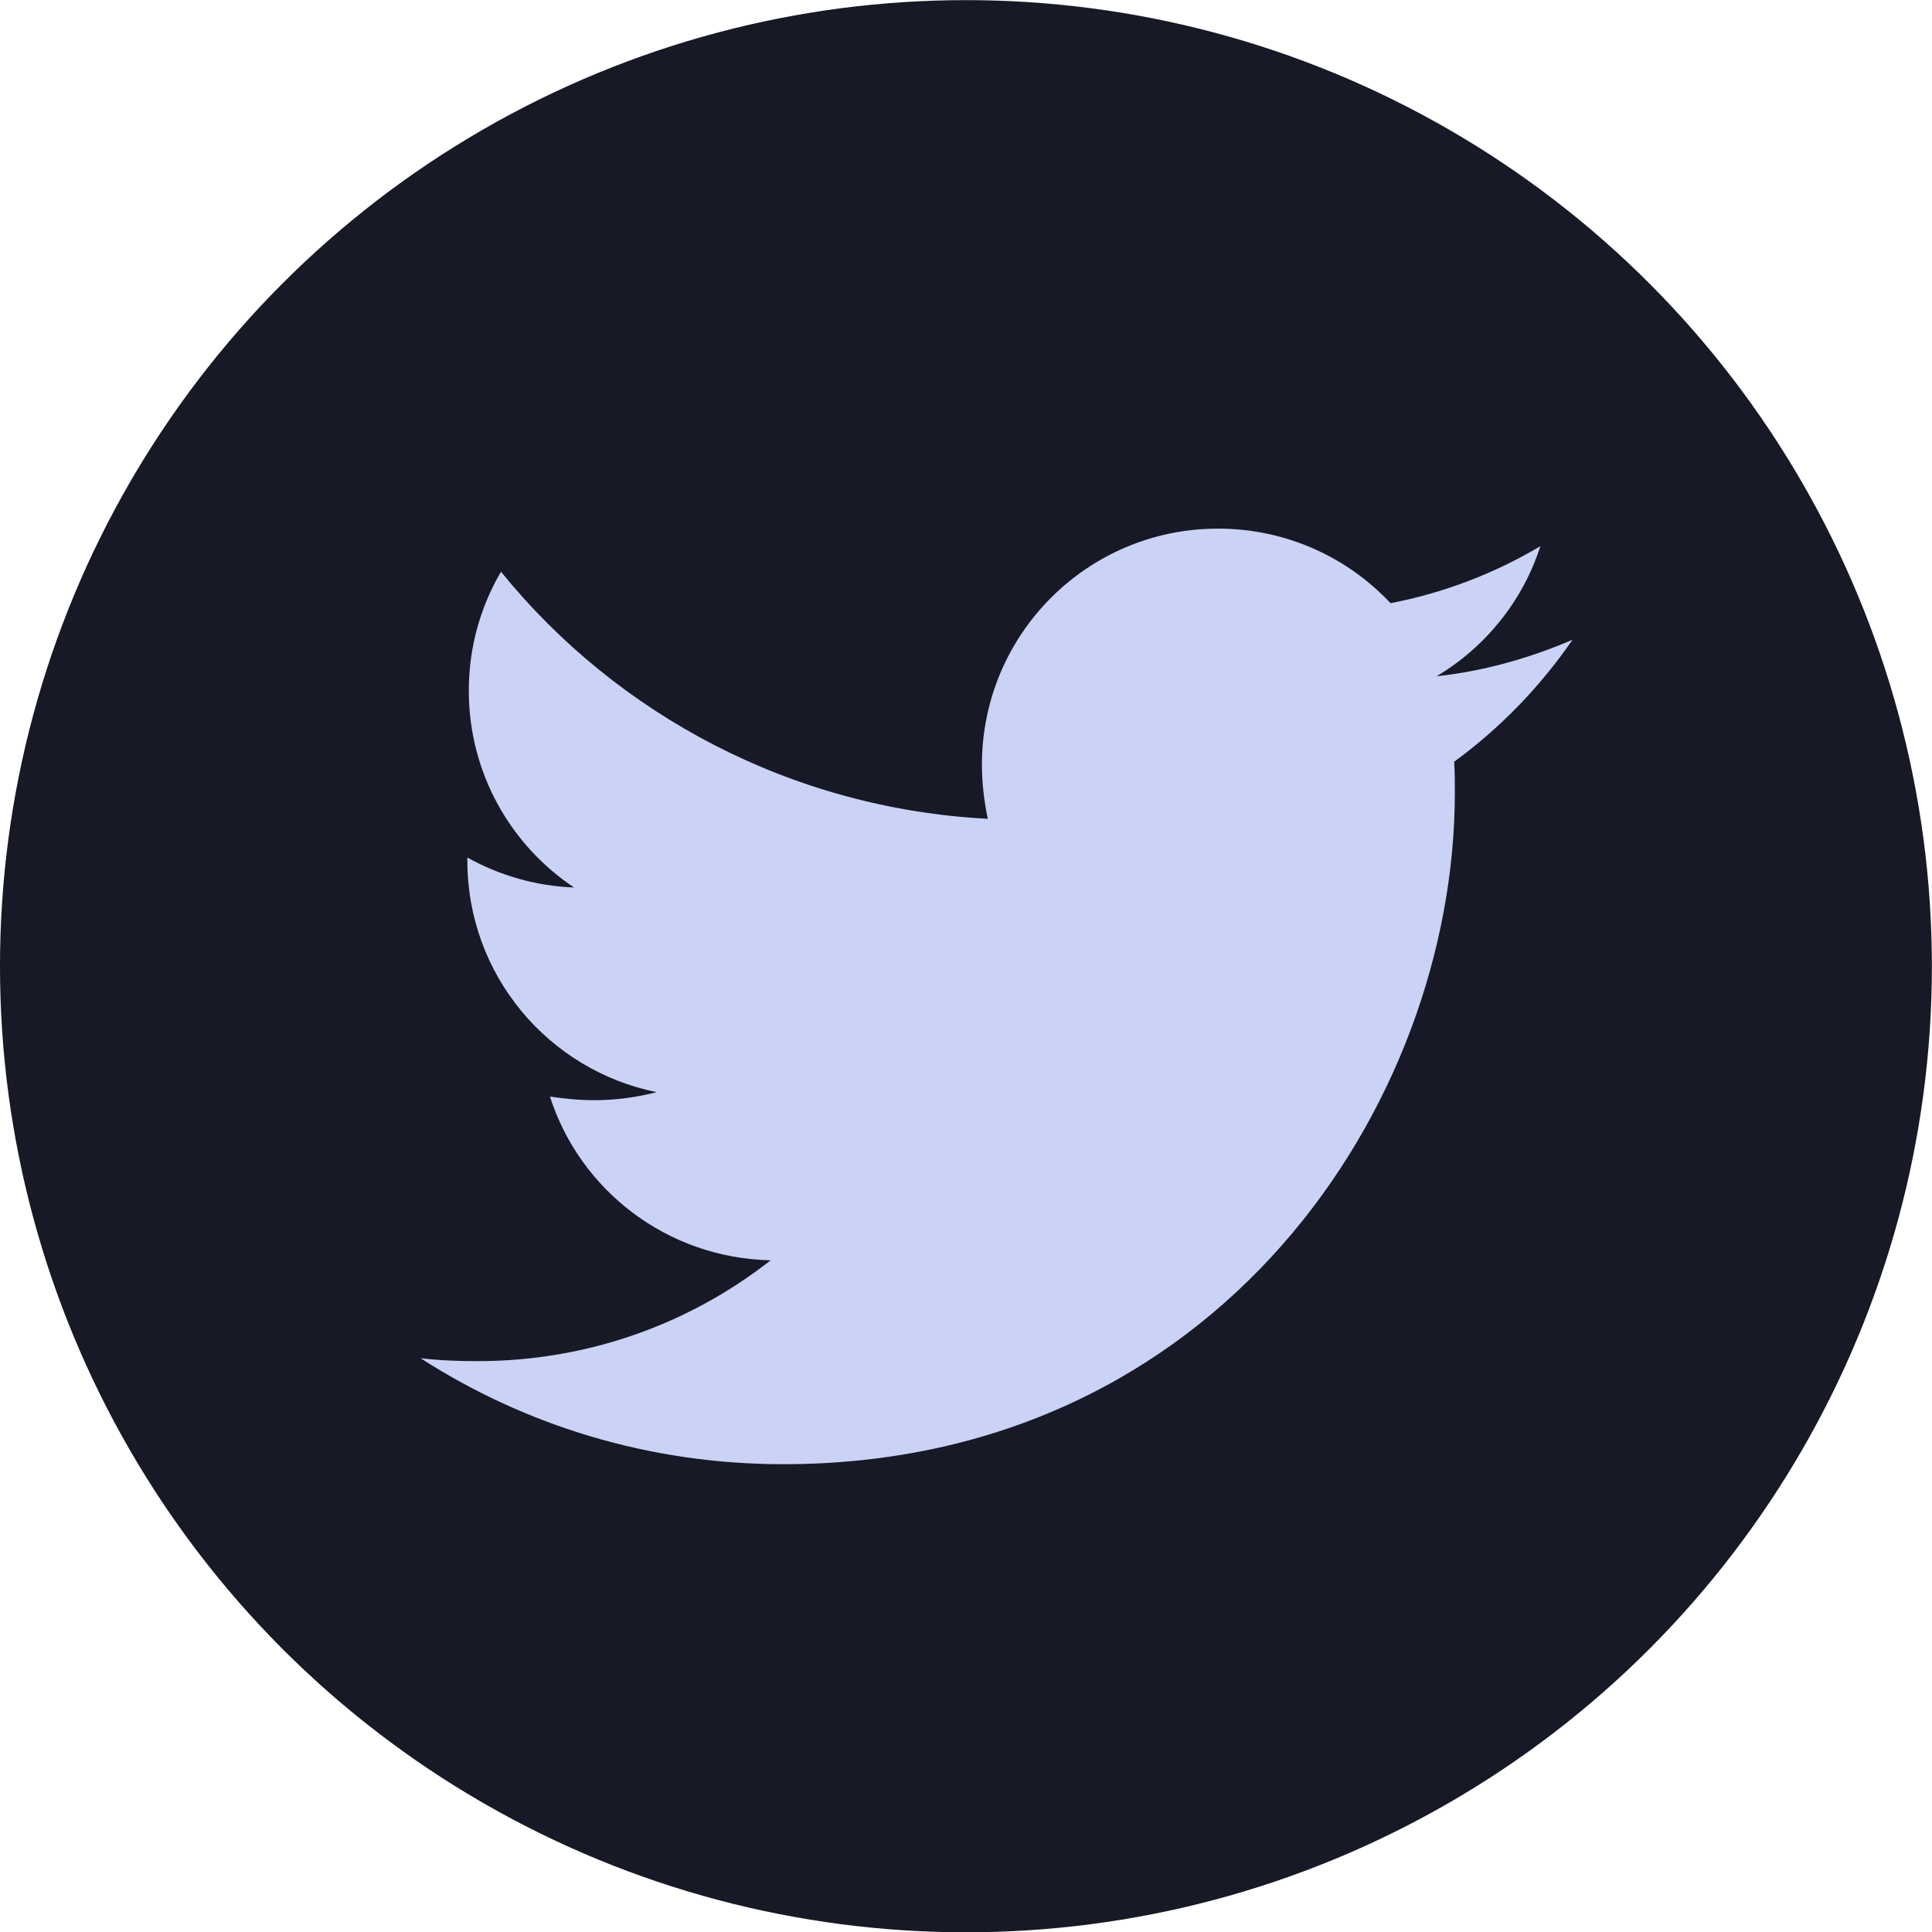
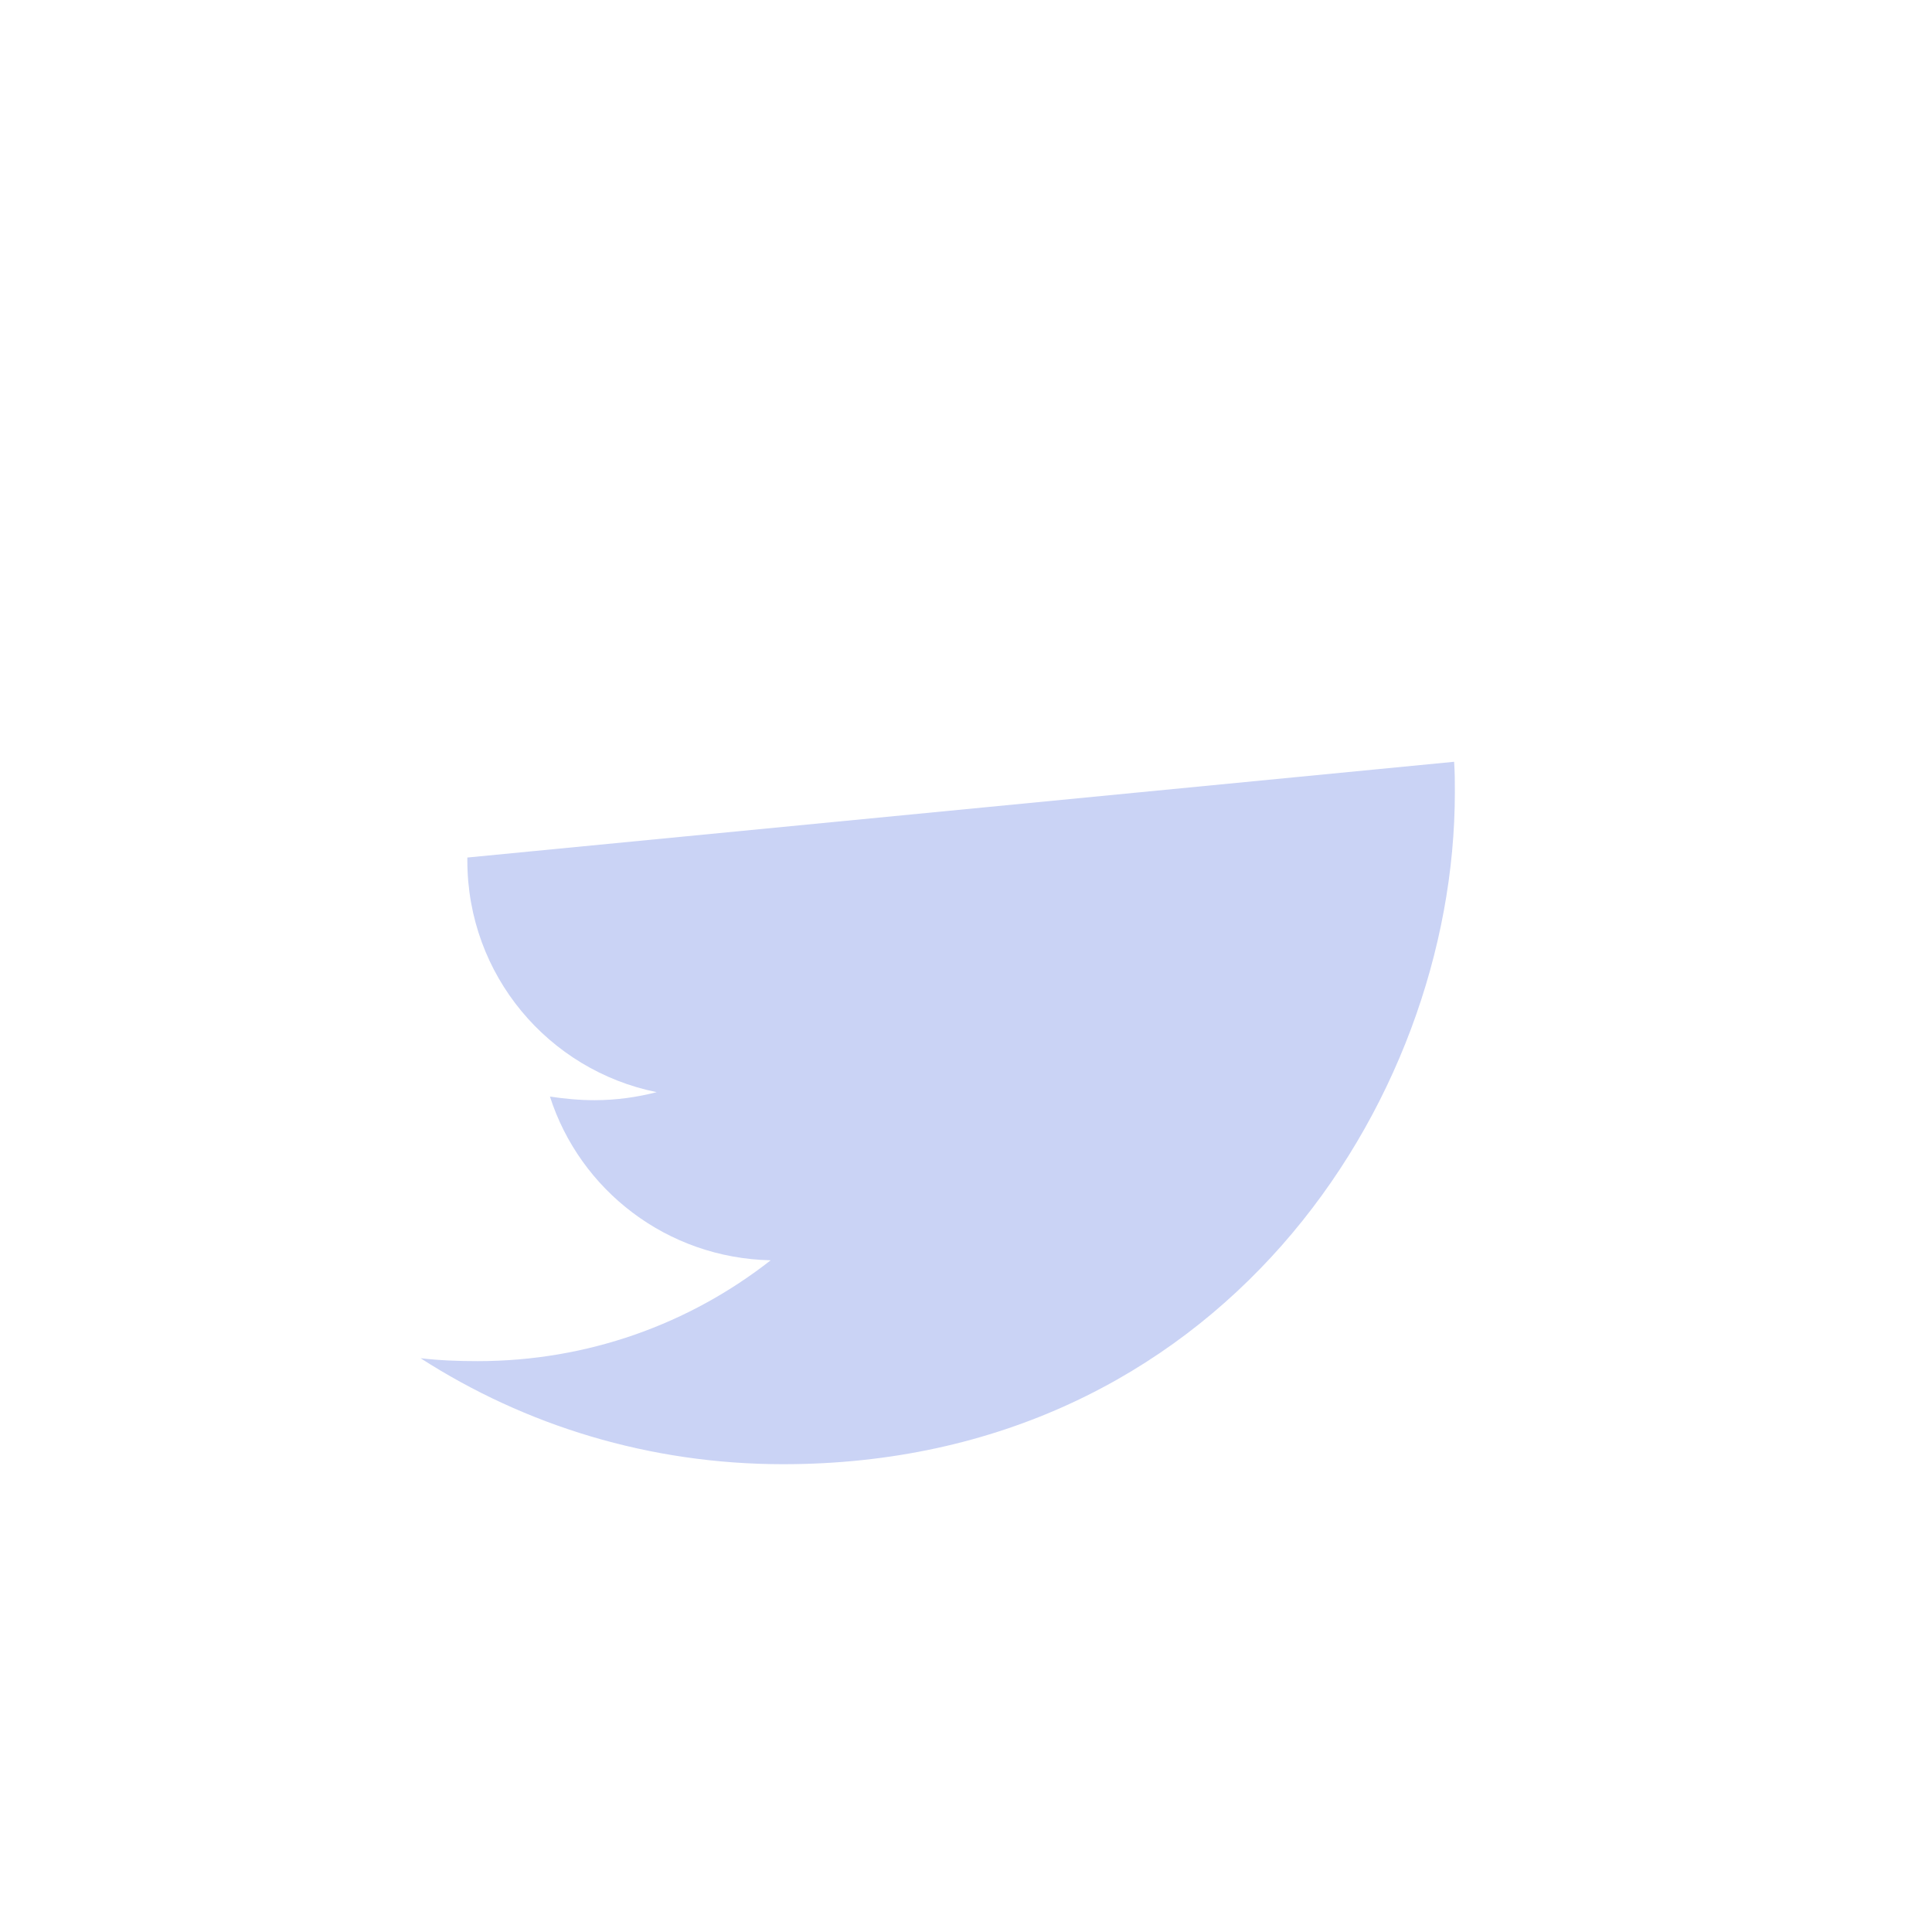
<svg xmlns="http://www.w3.org/2000/svg" clip-rule="evenodd" fill-rule="evenodd" stroke-linejoin="round" stroke-miterlimit="2" viewBox="0 0 64 64">
-   <ellipse cx="21.624" cy="22.613" fill="#181926" rx="11.099" ry="8.306" transform="matrix(2.883 0 0 3.853 -30.344 -55.121)" />
-   <path d="m50.647 10.895c.026.355.026.711.026 1.066 0 10.838-8.249 23.325-23.325 23.325-4.645 0-8.959-1.345-12.589-3.68.66.076 1.294.101 1.98.101 3.832 0 7.36-1.294 10.177-3.502-3.604-.076-6.624-2.437-7.665-5.685.508.076 1.016.126 1.549.126.736 0 1.472-.101 2.157-.279-3.756-.761-6.574-4.061-6.574-8.045v-.102c1.092.609 2.361.99 3.706 1.041-2.208-1.473-3.655-3.985-3.655-6.828 0-1.523.406-2.919 1.117-4.137 4.035 4.975 10.101 8.223 16.903 8.579-.126-.609-.203-1.244-.203-1.878 0-4.518 3.655-8.198 8.198-8.198 2.361 0 4.493.99 5.99 2.589 1.853-.356 3.63-1.041 5.203-1.98-.609 1.903-1.903 3.502-3.604 4.518 1.65-.178 3.249-.635 4.721-1.269-1.117 1.624-2.513 3.071-4.112 4.238z" fill="#cad3f5" fill-rule="nonzero" transform="matrix(.954 0 0 .954 -.148 14.841)" />
+   <path d="m50.647 10.895c.026.355.026.711.026 1.066 0 10.838-8.249 23.325-23.325 23.325-4.645 0-8.959-1.345-12.589-3.68.66.076 1.294.101 1.98.101 3.832 0 7.36-1.294 10.177-3.502-3.604-.076-6.624-2.437-7.665-5.685.508.076 1.016.126 1.549.126.736 0 1.472-.101 2.157-.279-3.756-.761-6.574-4.061-6.574-8.045v-.102z" fill="#cad3f5" fill-rule="nonzero" transform="matrix(.954 0 0 .954 -.148 14.841)" />
</svg>